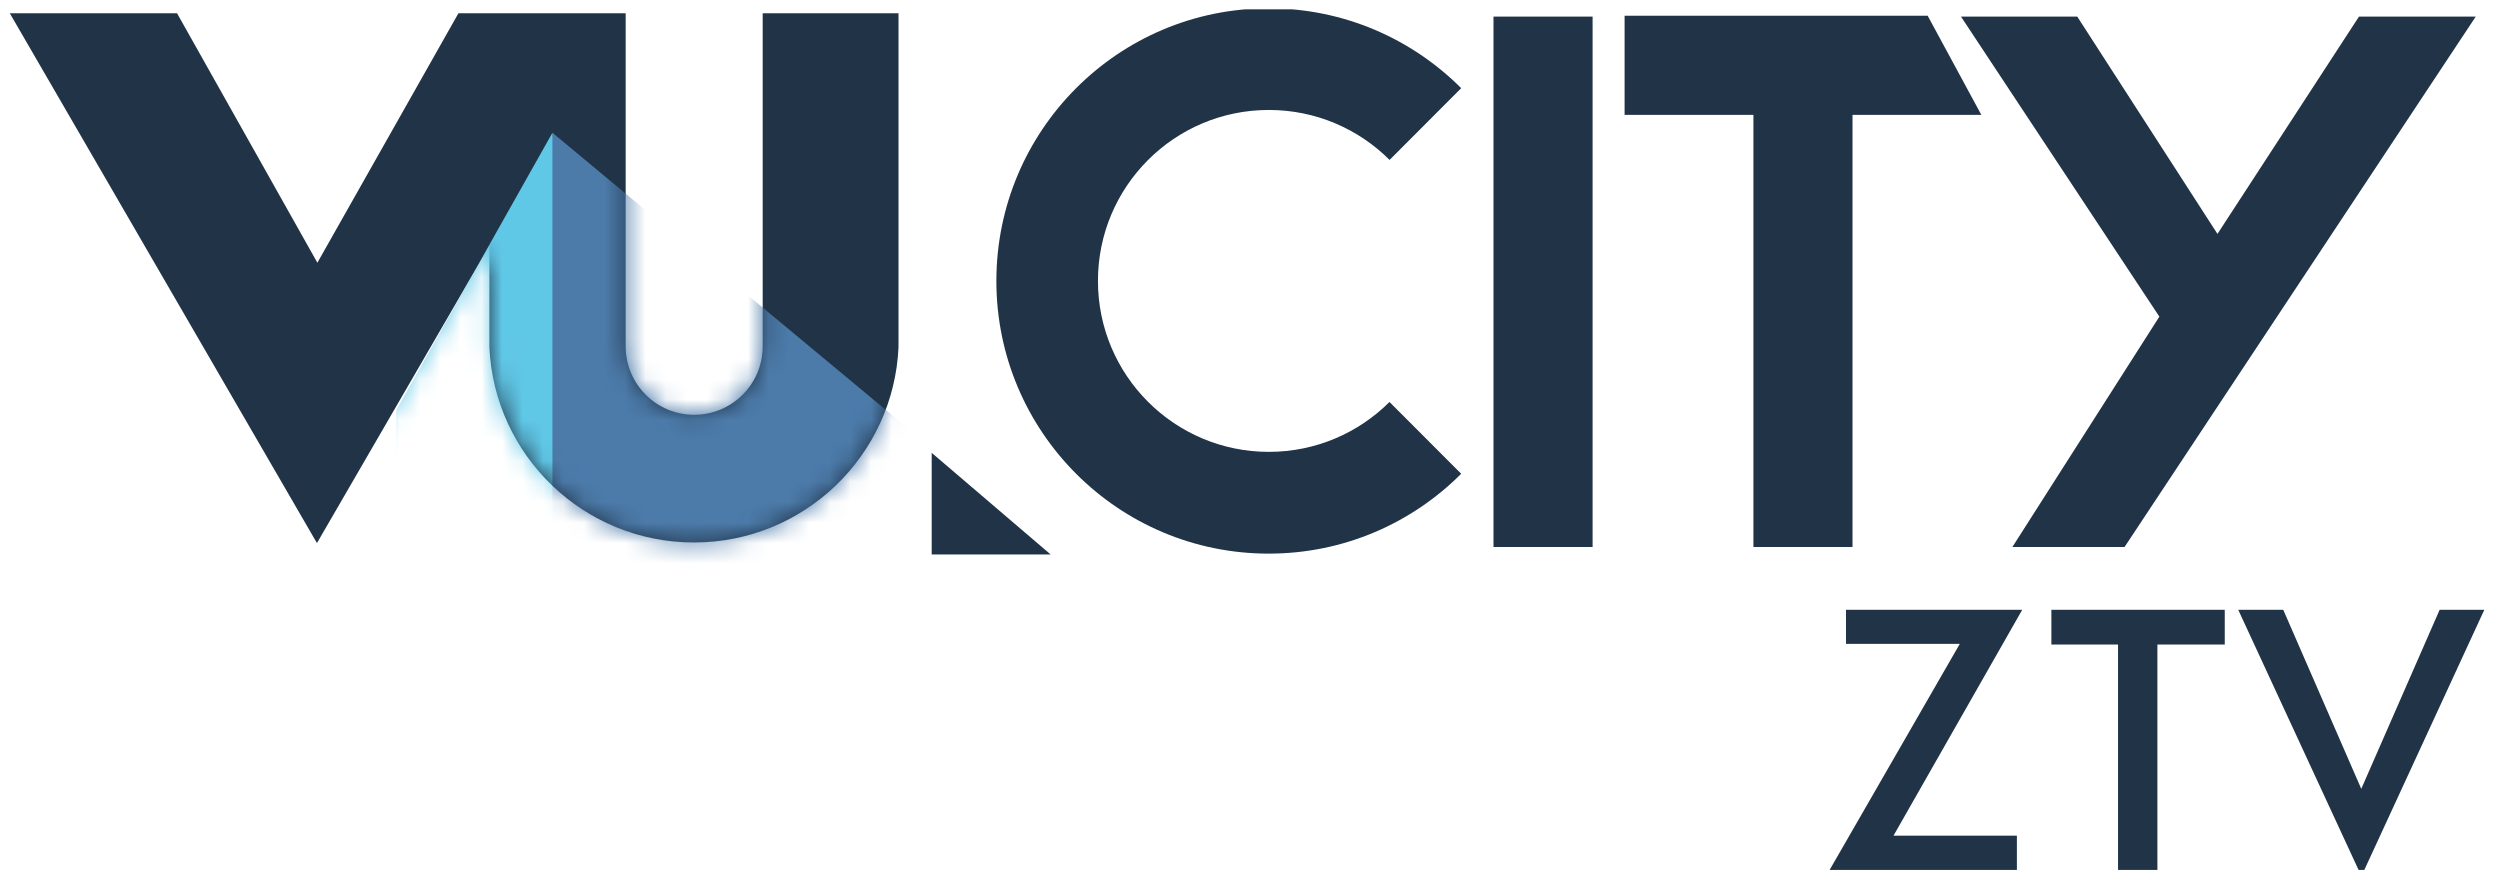
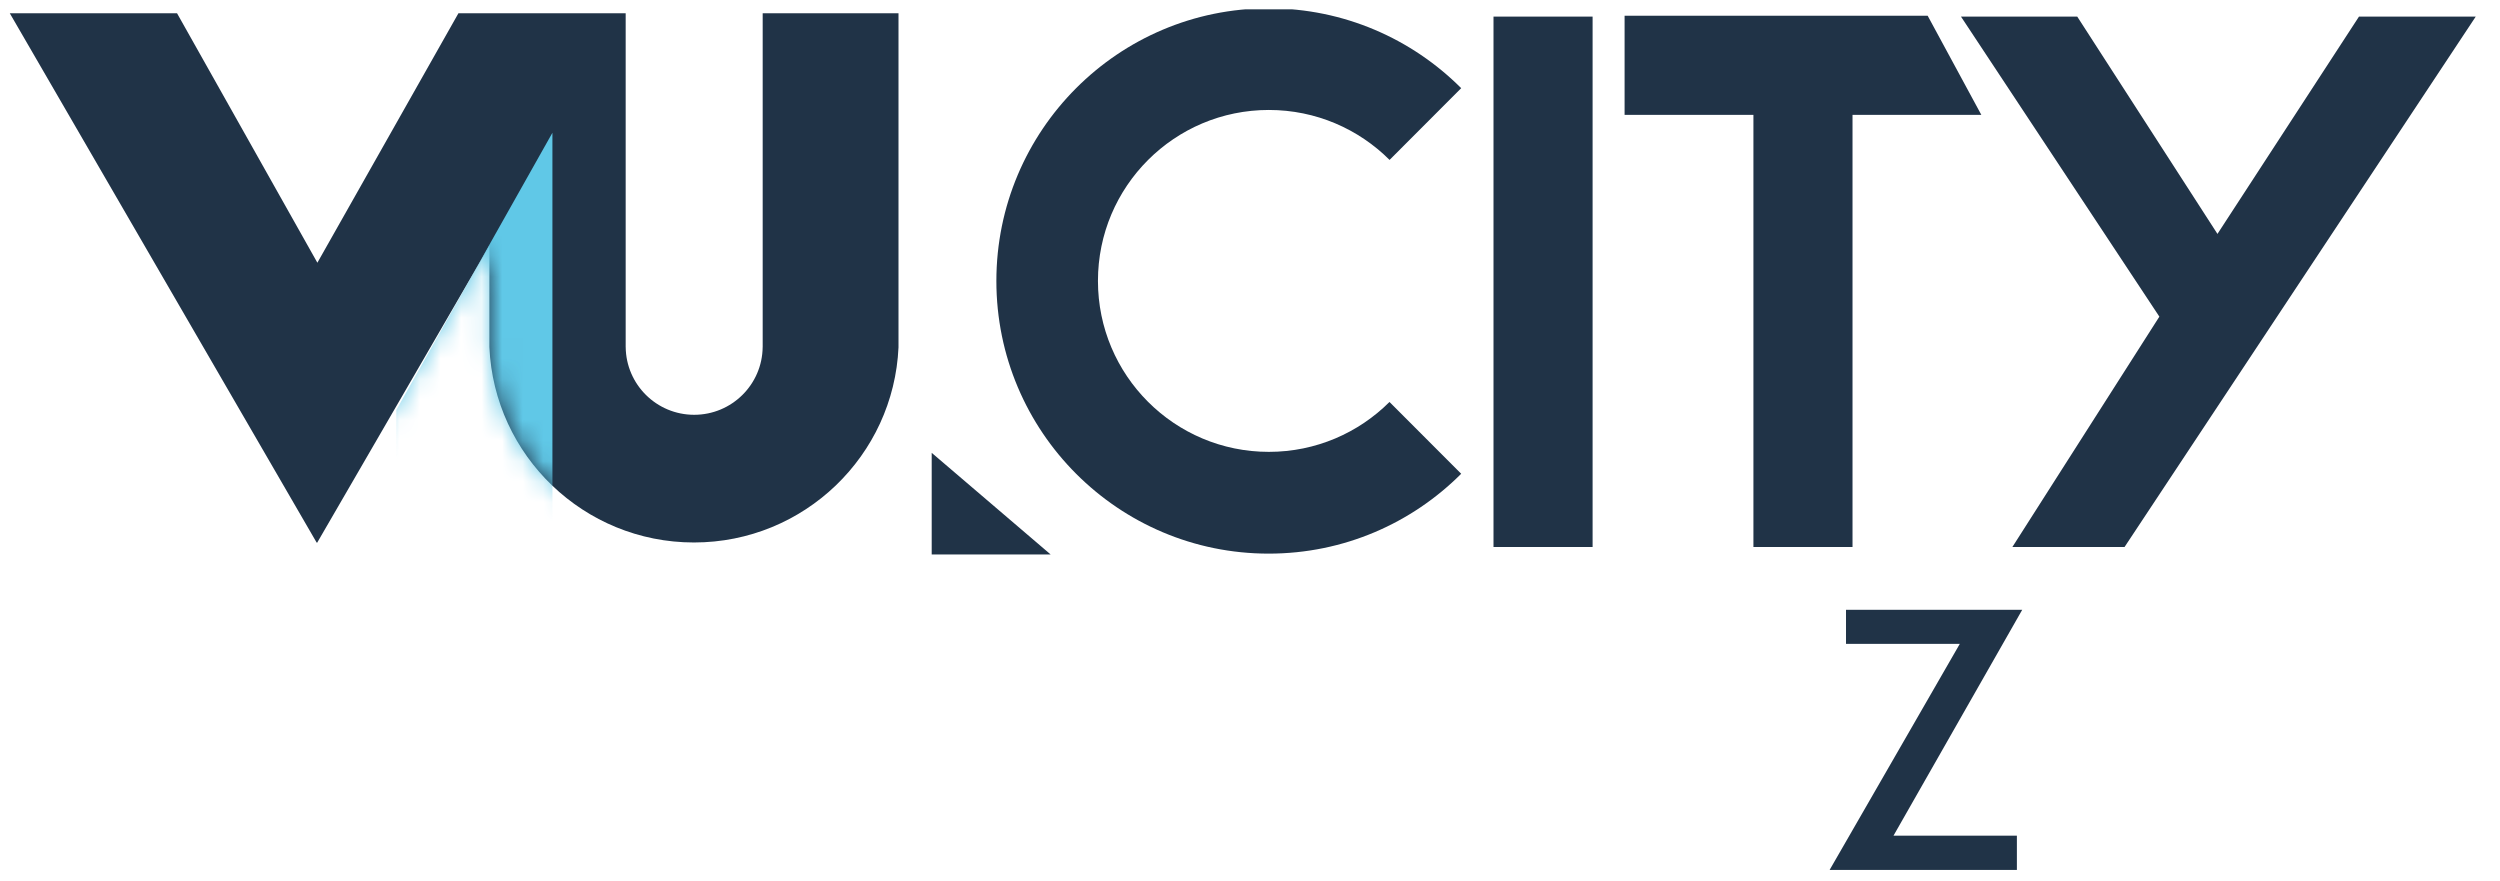
<svg xmlns="http://www.w3.org/2000/svg" width="122" height="43" viewBox="0 0 122 43" fill="none">
  <g clip-path="url(#clip0_547_74775)">
    <path fill-rule="evenodd" clip-rule="evenodd" d="M0.478 0.648H8.64L15.488 12.821L22.371 0.648H23.882H30.455H30.533V16.936H23.882V11.987L15.472 26.493L15.467 26.457L15.461 26.493L0.478 0.648ZM43.848 16.936C43.614 22.24 39.238 26.469 33.873 26.473H33.857C28.492 26.469 24.116 22.24 23.882 16.936H30.534C30.552 18.765 32.041 20.242 33.876 20.242C35.711 20.242 37.2 18.765 37.218 16.936H43.848ZM37.219 0.648H43.847V16.936H37.219V0.648Z" fill="#203347" />
    <mask id="mask0_547_74775" style="mask-type:luminance" maskUnits="userSpaceOnUse" x="0" y="0" width="44" height="27">
      <path fill-rule="evenodd" clip-rule="evenodd" d="M0.478 0.648H8.64L15.488 12.821L22.371 0.648H23.882H30.455H30.533V16.936H23.882V11.987L15.472 26.493L15.467 26.457L15.461 26.493L0.478 0.648ZM43.848 16.936C43.614 22.24 39.238 26.469 33.873 26.473H33.857C28.492 26.469 24.116 22.24 23.882 16.936H30.534C30.552 18.765 32.041 20.242 33.876 20.242C35.711 20.242 37.2 18.765 37.218 16.936H43.848ZM37.219 0.648H43.847V16.936H37.219V0.648Z" fill="white" />
    </mask>
    <g mask="url(#mask0_547_74775)">
-       <path fill-rule="evenodd" clip-rule="evenodd" d="M44.293 20.889L26.959 6.479L25.88 17.327L26.959 32.438H44.294L44.293 20.889Z" fill="#4C7BAA" />
      <path fill-rule="evenodd" clip-rule="evenodd" d="M19.341 20.006L26.958 6.479V46.257L19.341 29.521V20.006Z" fill="#60C8E7" />
    </g>
    <path fill-rule="evenodd" clip-rule="evenodd" d="M61.911 27.017C65.58 27.017 68.902 25.528 71.306 23.12L67.807 19.616C66.299 21.121 64.218 22.051 61.919 22.051C57.314 22.051 53.58 18.316 53.58 13.708C53.58 9.101 57.314 5.366 61.919 5.366C64.219 5.366 66.302 6.297 67.811 7.804L68.577 7.037L71.306 4.303C68.902 1.896 65.58 0.406 61.911 0.406C54.572 0.406 48.623 6.363 48.623 13.712C48.623 21.06 54.572 27.017 61.911 27.017ZM96.69 5.607L94.071 0.769H79.28V5.607H85.567V26.695H90.403V5.607H96.69ZM77.719 26.695V0.809H72.883V26.695H77.719ZM103.677 26.695L120.817 0.809H115.119L108.212 11.415L101.369 0.809H95.695L105.377 15.452L98.203 26.695H103.677ZM45.467 22.098L51.27 27.057H45.467V22.098Z" fill="#203347" />
-     <path d="M109.226 29.759H111.423L115.23 38.496L119.054 29.759H121.234L115.368 42.476H115.109L109.226 29.759Z" fill="#203347" />
-     <path d="M103.36 31.454H100.107V29.759H108.568V31.454H105.281V42.476H103.36V31.454Z" fill="#203347" />
    <path d="M95.639 31.42H90.085V29.759H98.684L92.403 40.78H98.424V42.476H89.272L95.639 31.42Z" fill="#203347" />
  </g>
  <defs>
    <clipPath id="clip0_547_74775">
      <rect width="120.837" height="42" fill="white" transform="translate(0.397 0.454)" />
    </clipPath>
  </defs>
</svg>